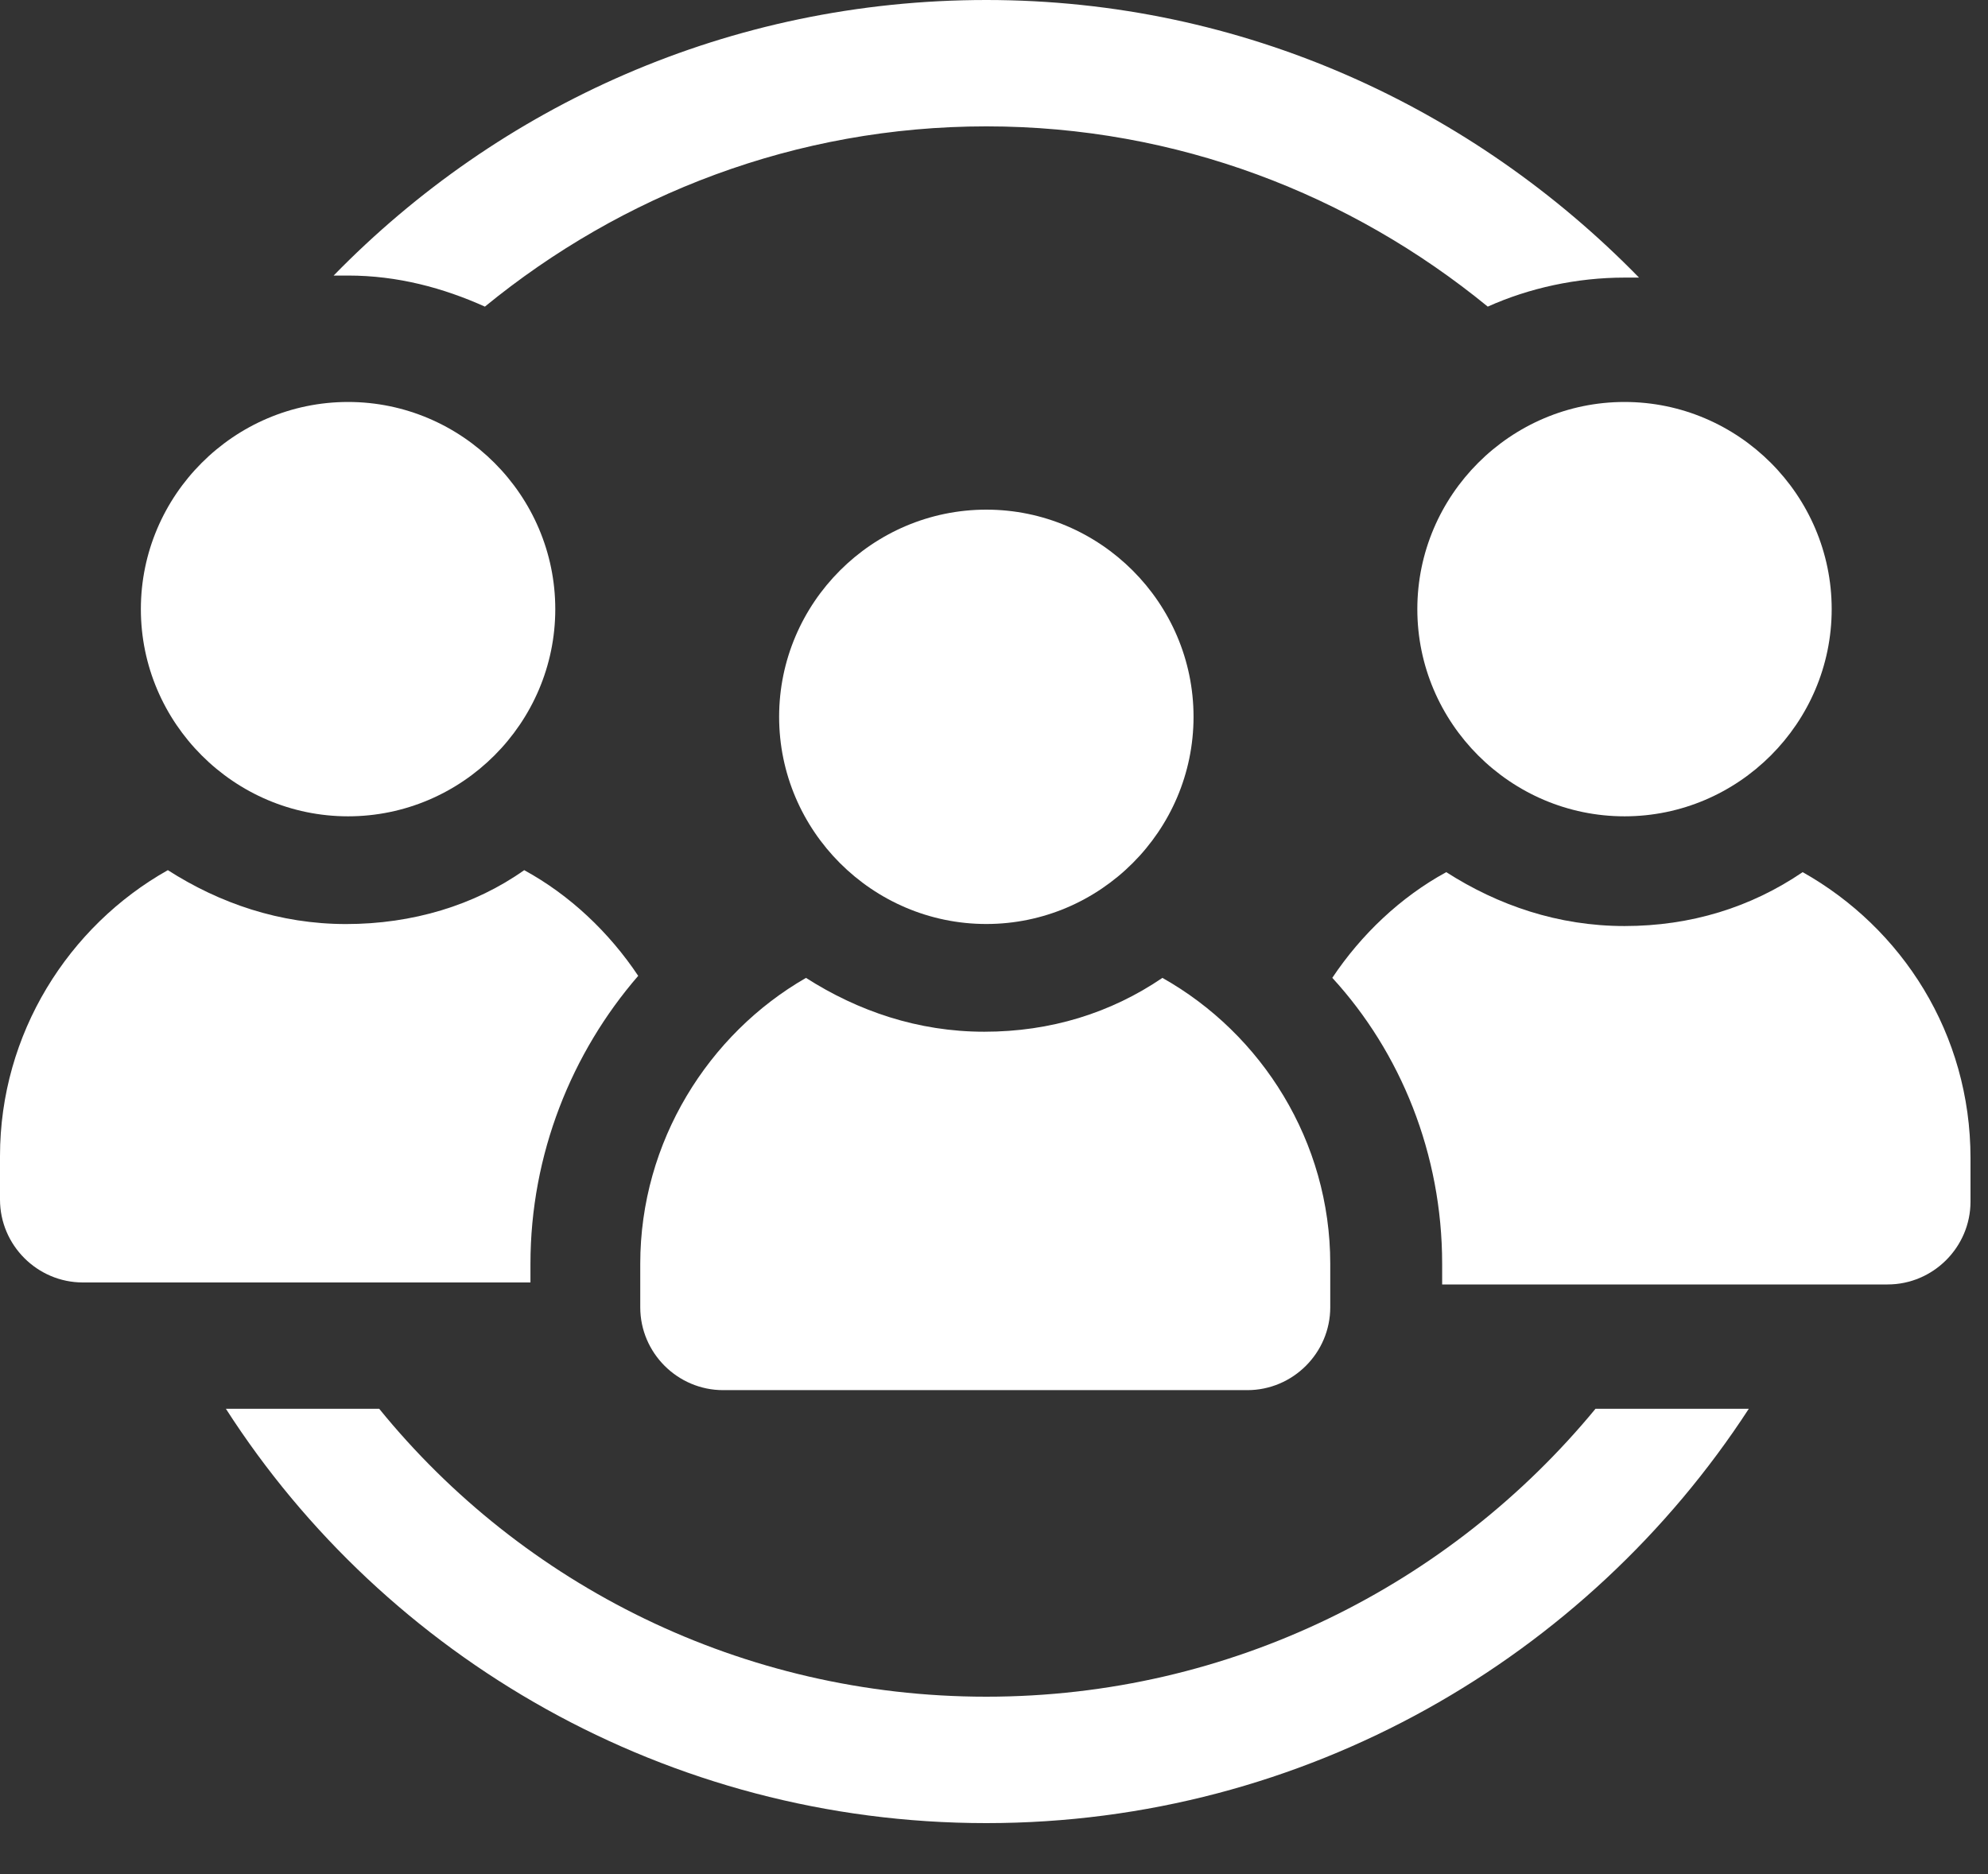
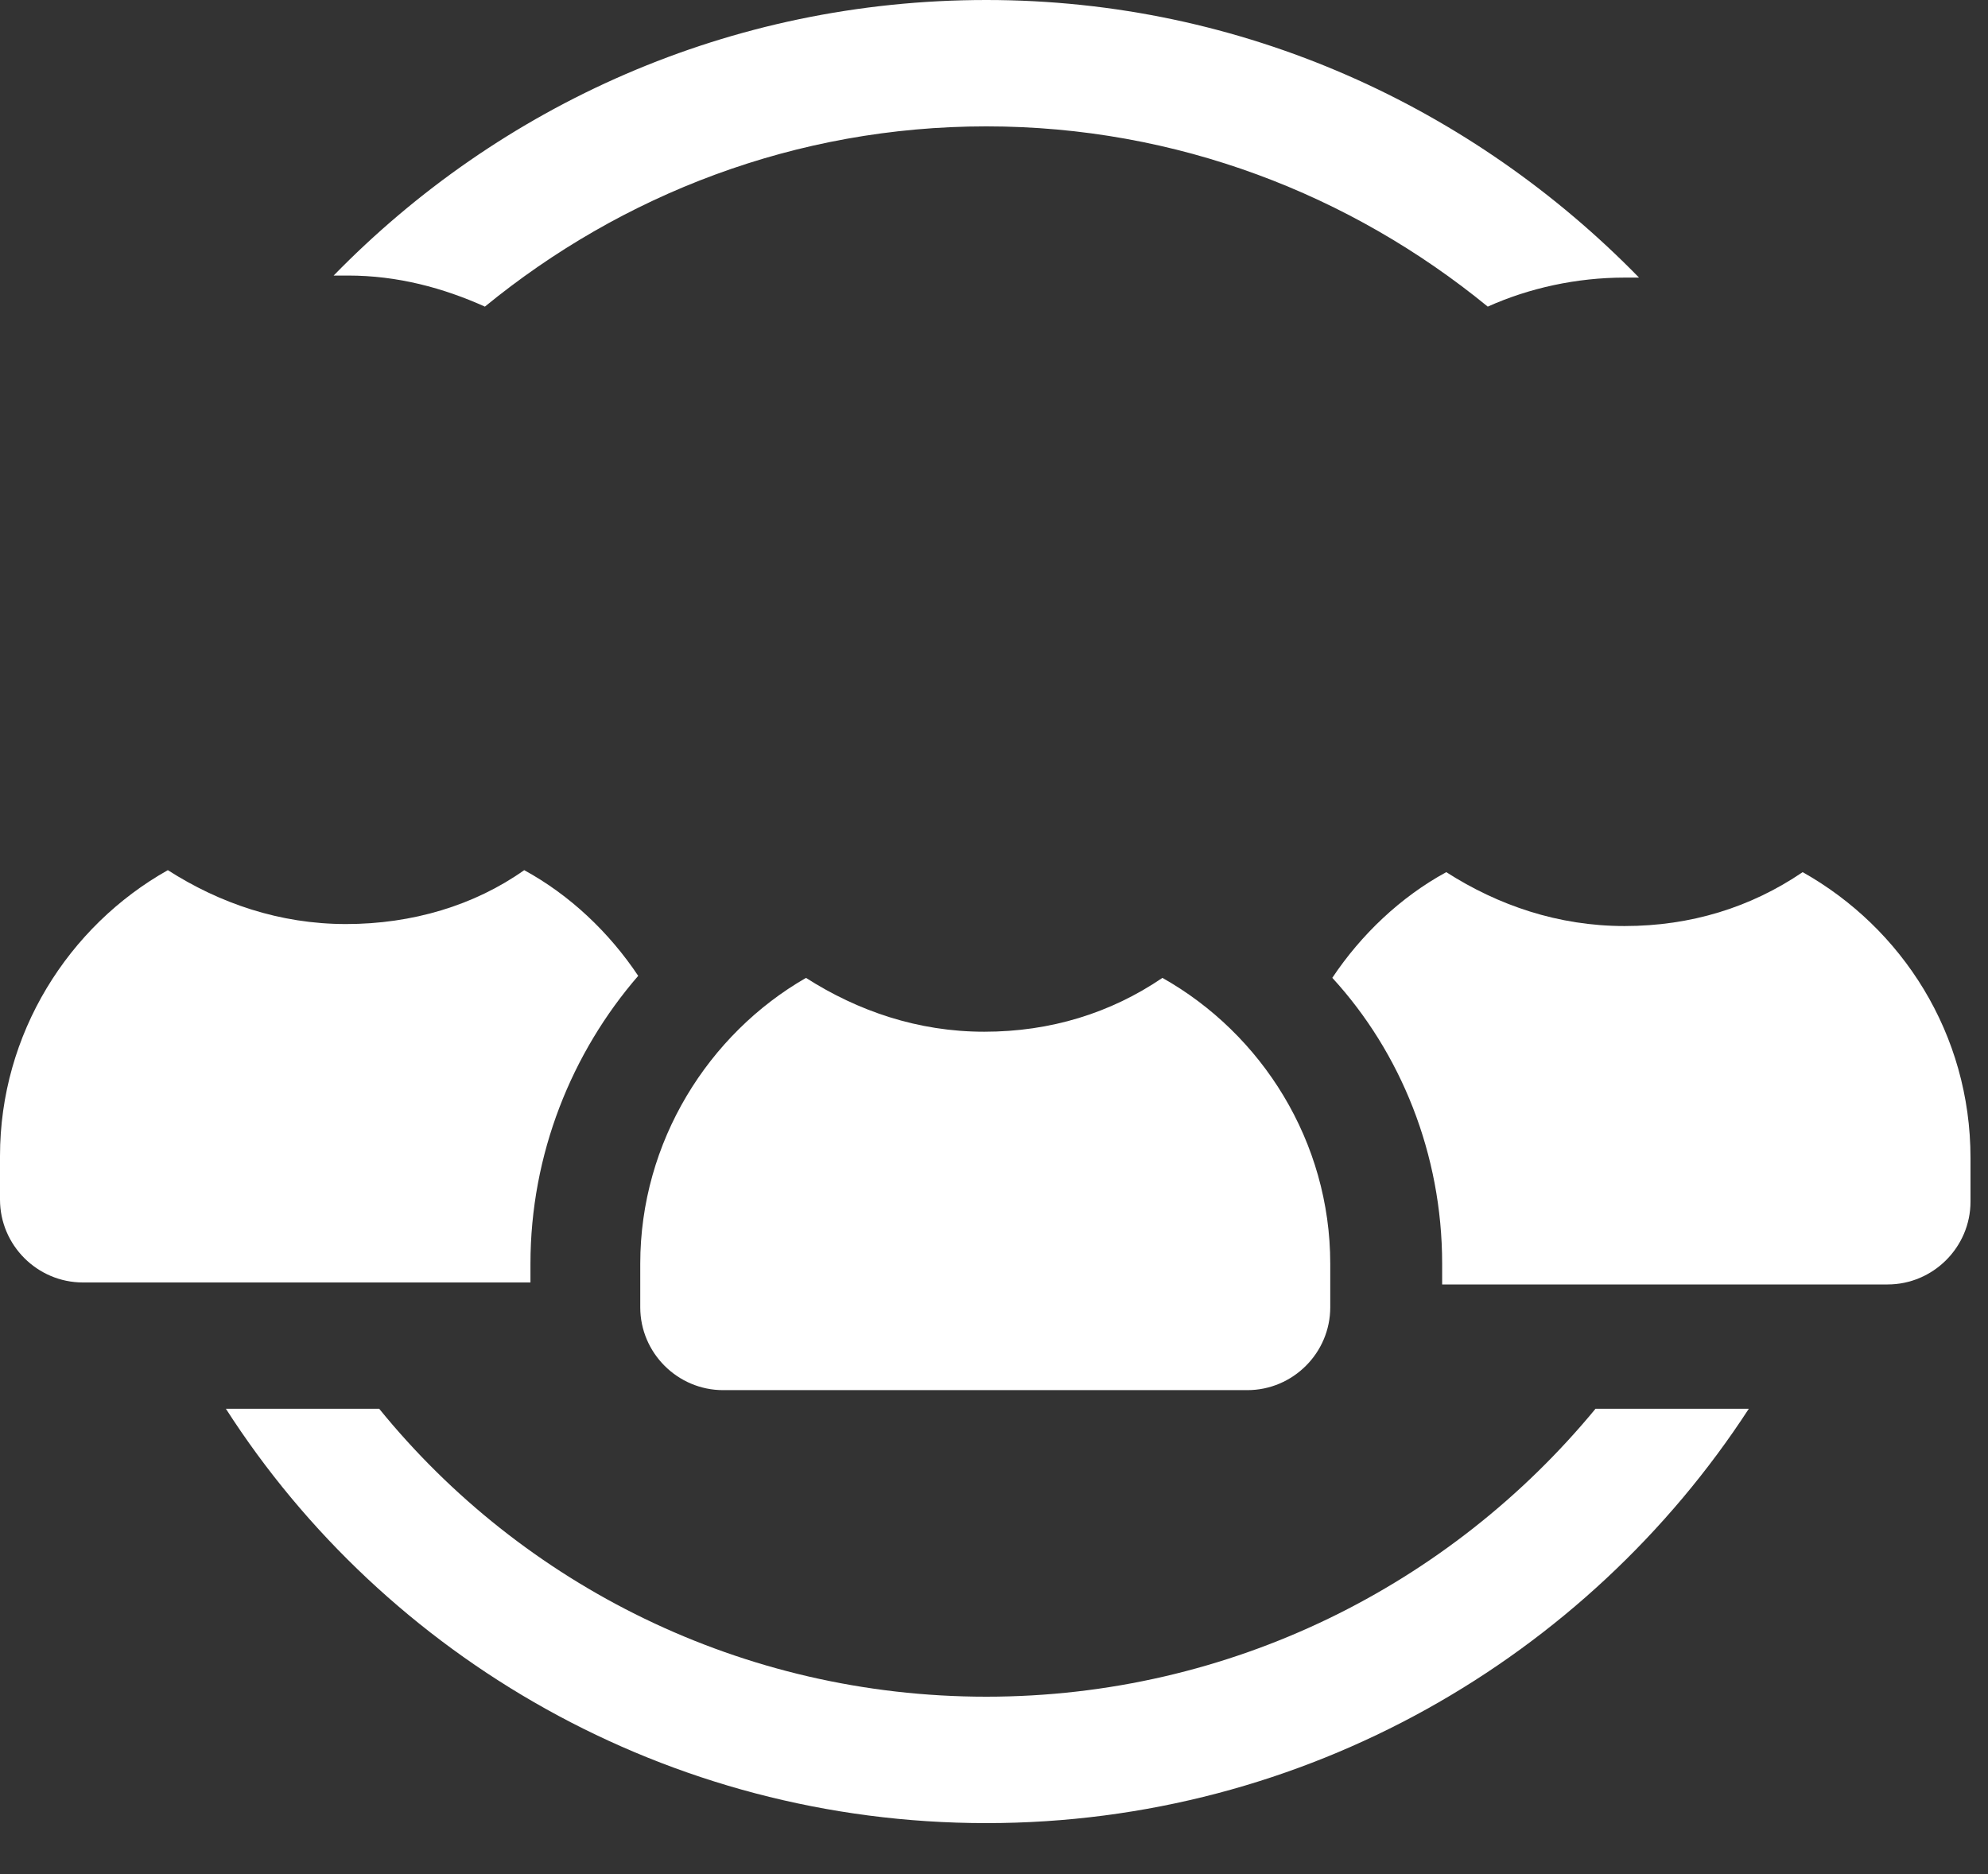
<svg xmlns="http://www.w3.org/2000/svg" width="35" height="33" viewBox="0 0 35 33" fill="none">
  <rect x="0" y="0" width="35" height="33" fill="#333333" stroke="none" />
  <path d="M17.365 29.876C13.06 29.876 9.193 27.906 6.676 24.806H3.977C6.785 29.183 11.747 32.102 17.365 32.102C22.982 32.102 27.944 29.183 30.789 24.806H28.09C25.536 27.906 21.669 29.876 17.365 29.876Z" fill="#fff" />
  <path d="M8.537 5.399C10.944 3.429 14.008 2.225 17.365 2.225C20.721 2.225 23.785 3.429 26.193 5.399C26.922 5.071 27.761 4.888 28.6 4.888C28.673 4.888 28.783 4.888 28.856 4.888C25.937 1.897 21.888 0 17.365 0C12.841 0 8.792 1.86 5.874 4.852C5.946 4.852 6.056 4.852 6.129 4.852C7.004 4.852 7.807 5.071 8.537 5.399Z" fill="#fff" />
-   <path d="M6.128 14.374C8.135 14.374 9.776 12.732 9.776 10.726C9.776 8.72 8.135 7.078 6.128 7.078C4.122 7.078 2.48 8.72 2.48 10.726C2.48 12.732 4.122 14.374 6.128 14.374Z" fill="#fff" />
  <path d="M9.339 22.253C9.339 20.32 10.068 18.532 11.236 17.183C10.725 16.417 10.032 15.76 9.229 15.322C8.354 15.942 7.259 16.271 6.092 16.271C4.925 16.271 3.867 15.906 2.955 15.322C1.204 16.307 0 18.204 0 20.356V21.122C0 21.925 0.657 22.582 1.459 22.582H9.339V22.253Z" fill="#fff" />
-   <path d="M24.953 10.726C24.953 12.732 26.594 14.374 28.601 14.374C30.607 14.374 32.248 12.732 32.248 10.726C32.248 8.72 30.607 7.078 28.601 7.078C26.594 7.078 24.953 8.72 24.953 10.726Z" fill="#fff" />
  <path d="M31.737 15.357C30.825 15.978 29.767 16.306 28.6 16.306C27.432 16.306 26.374 15.941 25.462 15.357C24.66 15.795 23.967 16.452 23.456 17.218C24.66 18.531 25.39 20.319 25.39 22.252V22.617H33.233C34.035 22.617 34.692 21.96 34.692 21.158V20.392C34.692 18.203 33.488 16.342 31.737 15.357Z" fill="#fff" />
-   <path d="M17.365 16.27C19.371 16.27 21.013 14.628 21.013 12.622C21.013 10.615 19.371 8.974 17.365 8.974C15.358 8.974 13.717 10.615 13.717 12.622C13.717 14.628 15.358 16.27 17.365 16.27Z" fill="#fff" />
  <path d="M11.272 22.253V23.019C11.272 23.822 11.929 24.478 12.731 24.478H21.96C22.763 24.478 23.42 23.822 23.42 23.019V22.253C23.42 20.101 22.216 18.204 20.465 17.219C19.553 17.839 18.495 18.167 17.328 18.167C16.16 18.167 15.102 17.802 14.19 17.219C12.476 18.204 11.272 20.101 11.272 22.253Z" fill="#fff" />
</svg>